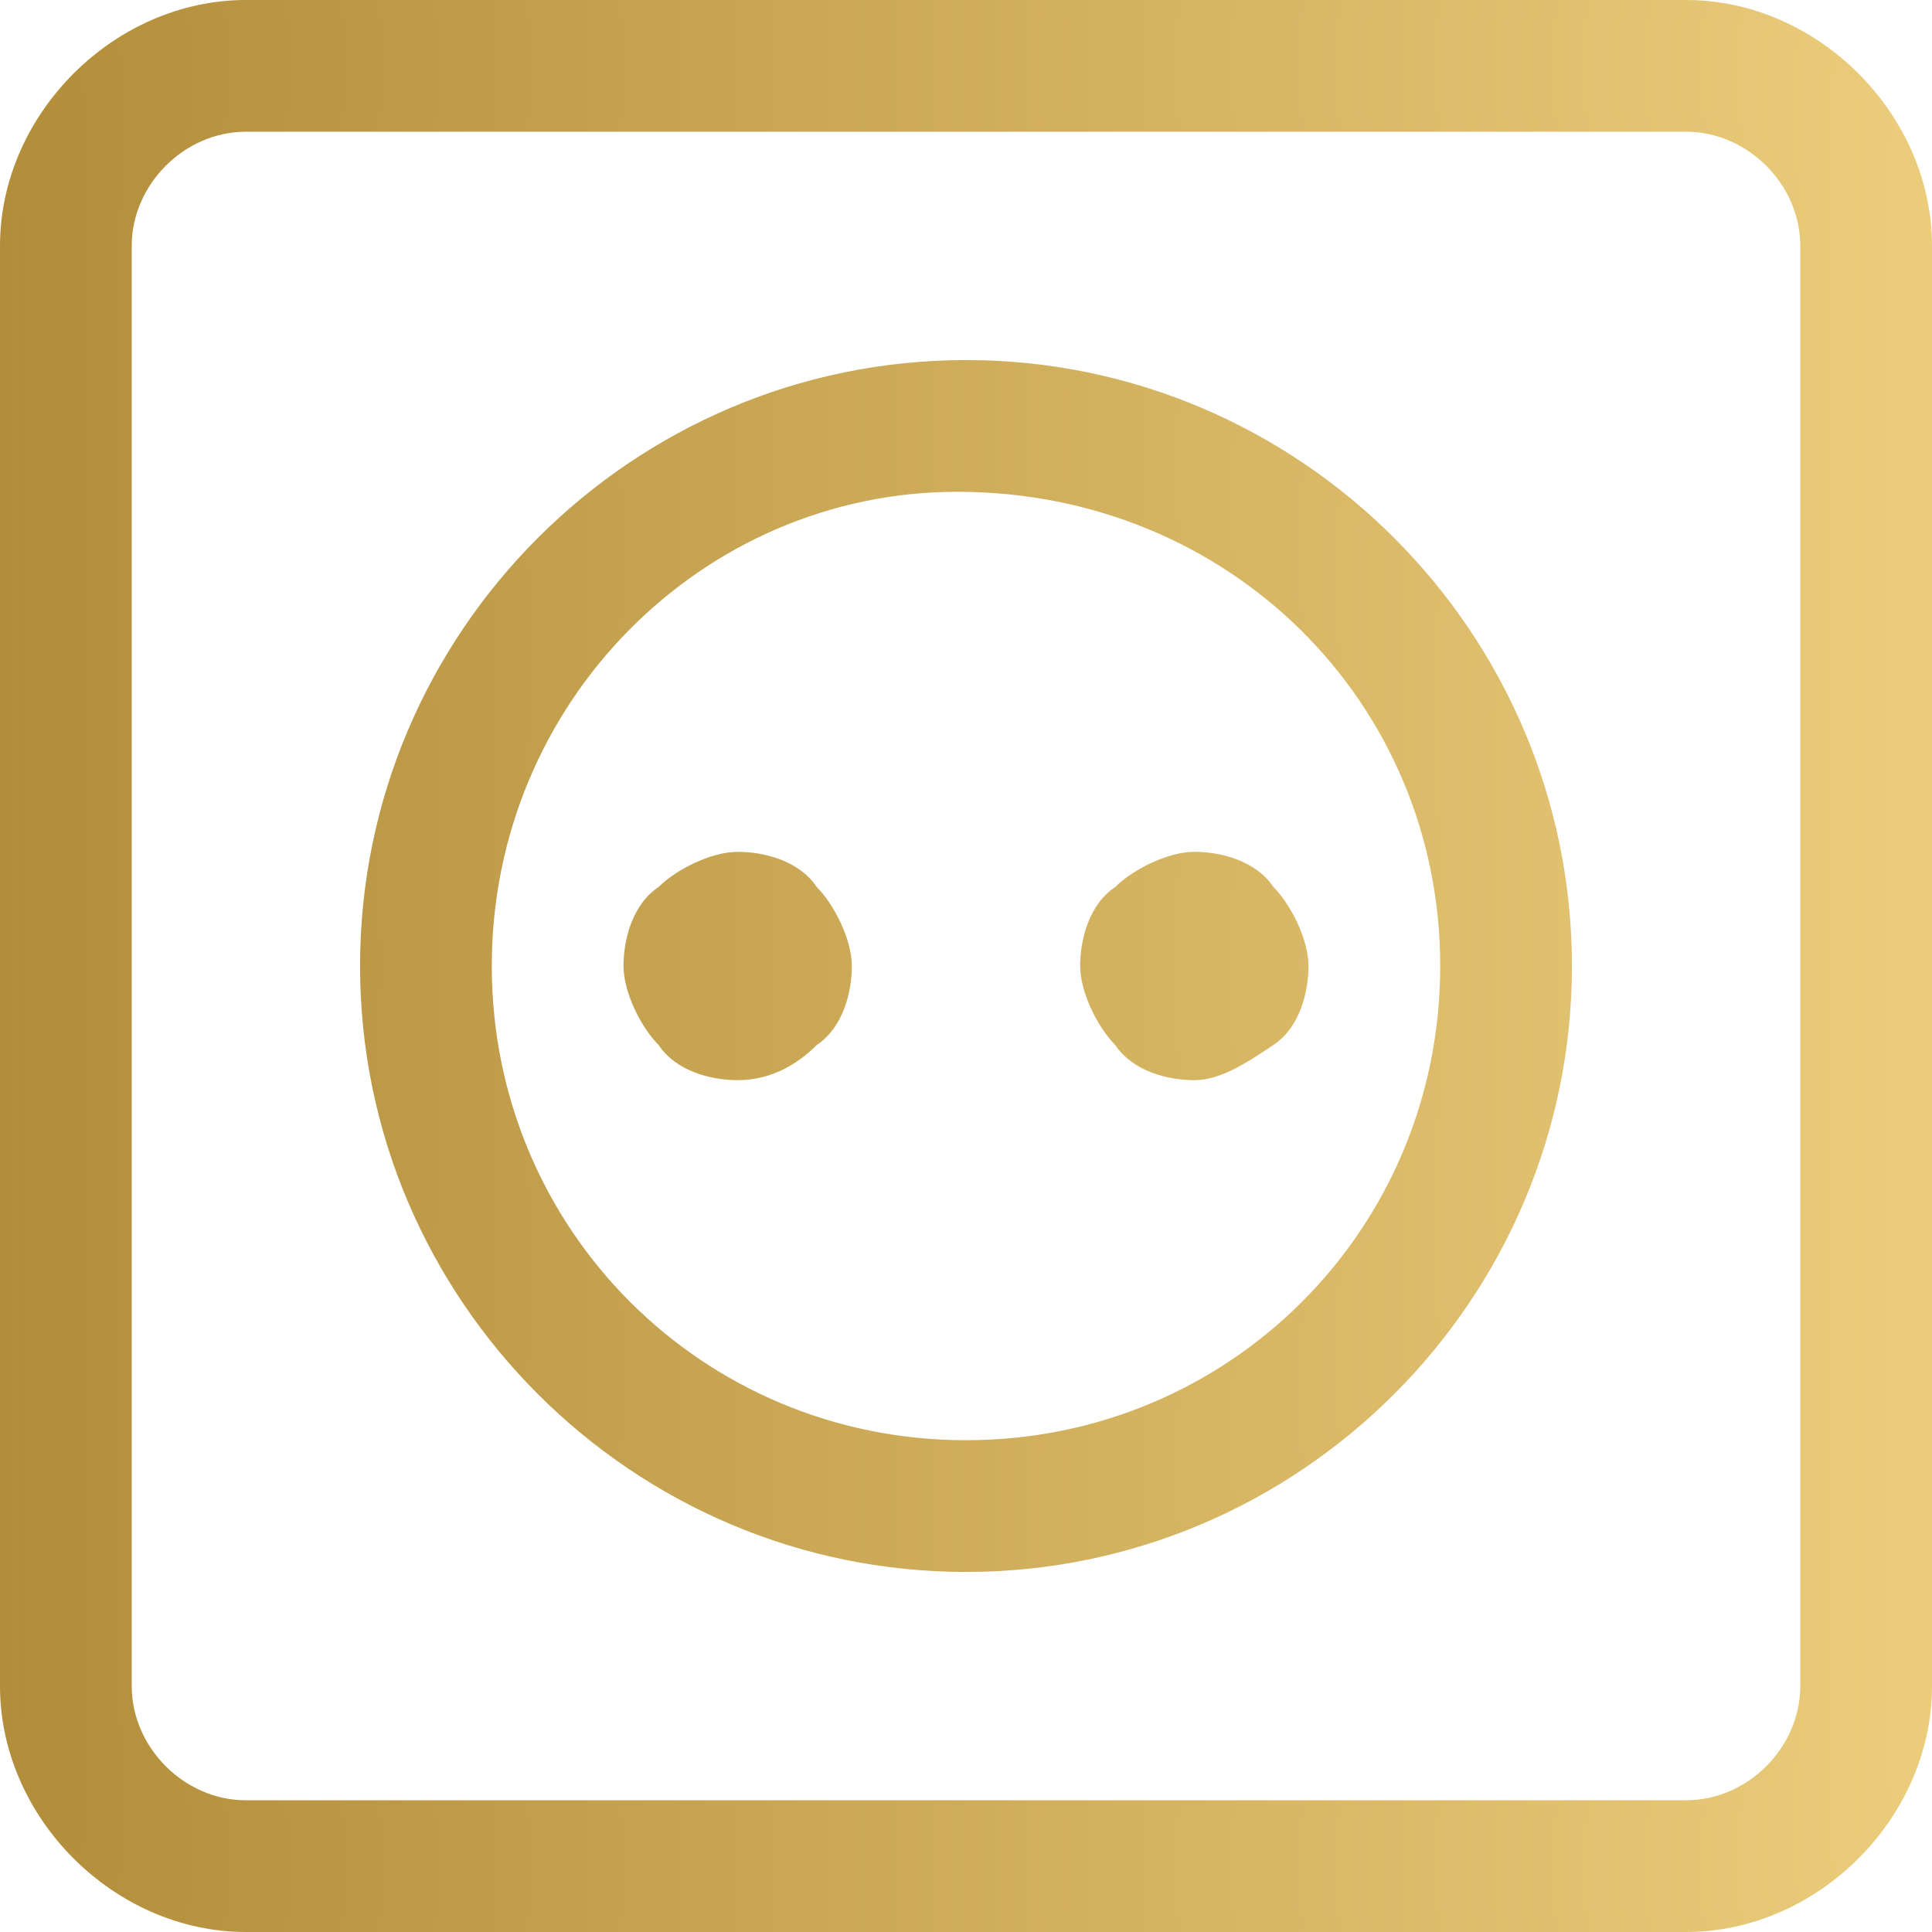
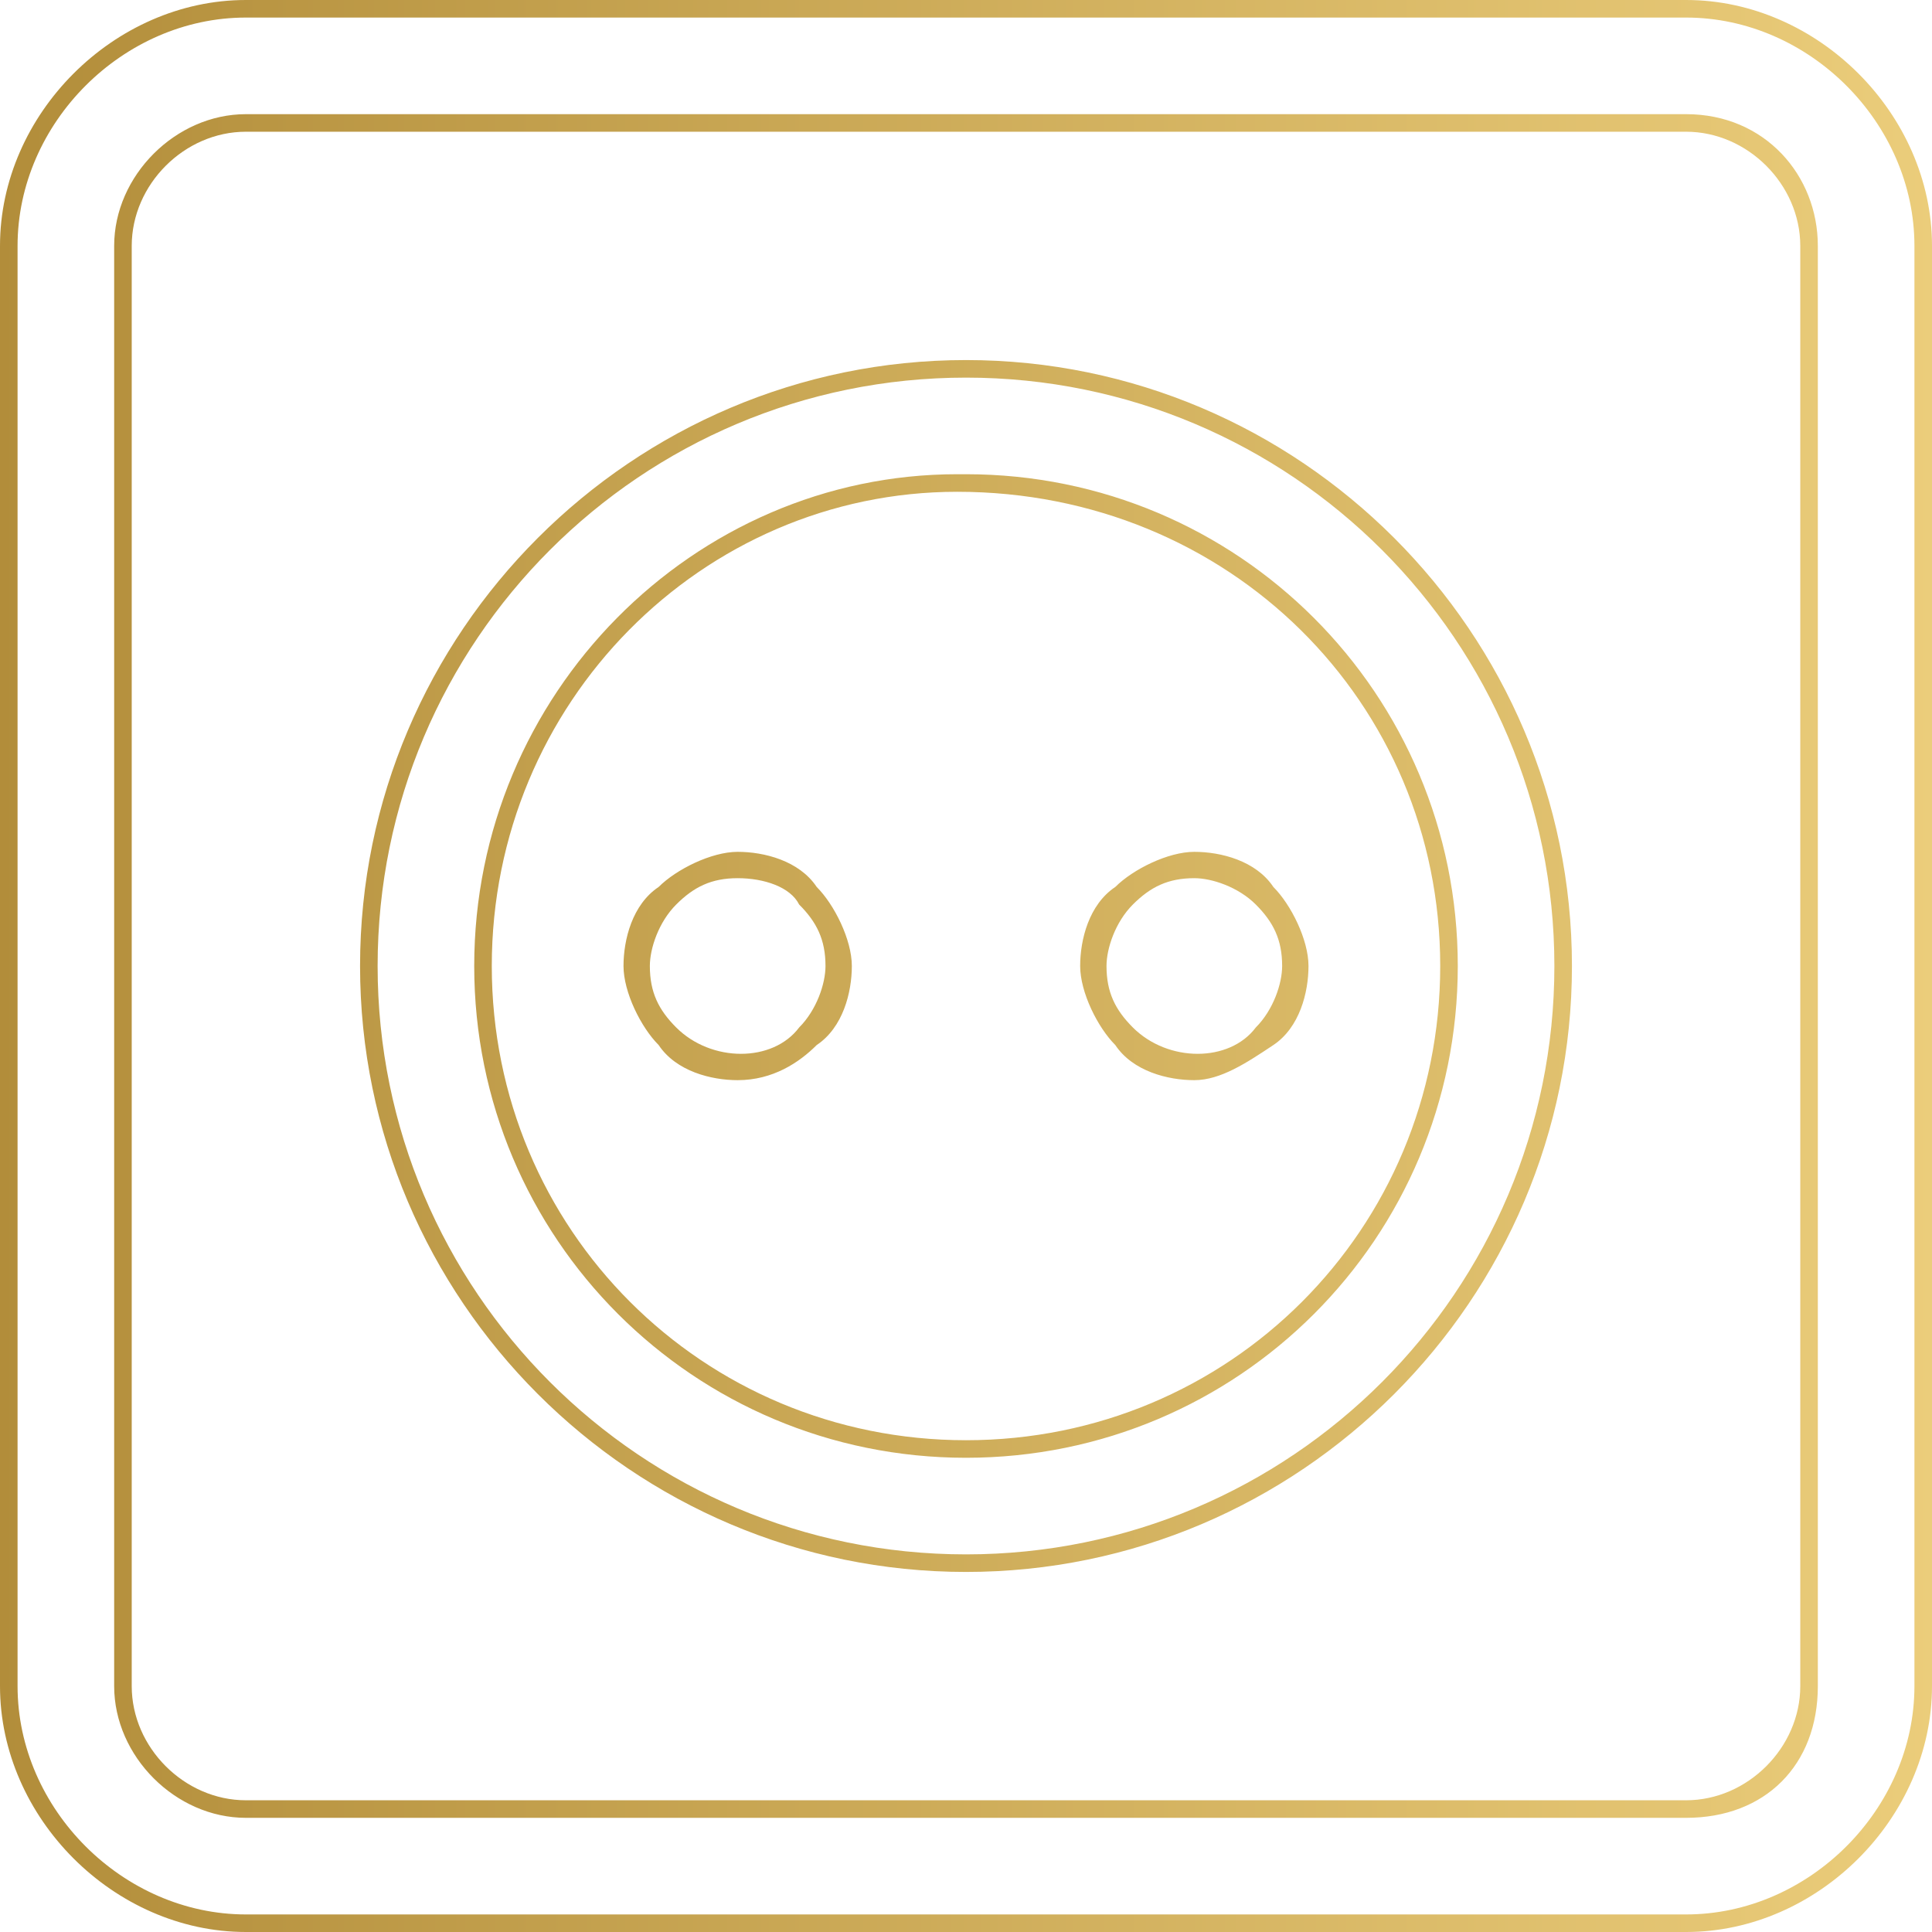
<svg xmlns="http://www.w3.org/2000/svg" width="22" height="22" viewBox="0 0 22 22" fill="none">
-   <path d="M2.8 0.1C1.3 0.1 0.1 1.3 0.1 2.8V19.2C0.1 20.7 1.3 21.9 2.8 21.9H19.2C20.7 21.9 21.9 20.7 21.9 19.2V2.8C21.9 1.3 20.7 0.1 19.2 0.1H2.8ZM2.8 1.4H19.2C20 1.4 20.6 2 20.6 2.8V19.2C20.6 20 20 20.6 19.2 20.6H2.8C2 20.6 1.4 20 1.4 19.2V2.8C1.4 2 2 1.4 2.8 1.4ZM11 4.2C7.3 4.2 4.2 7.2 4.2 11C4.2 14.8 7.2 17.8 11 17.8C14.7 17.8 17.8 14.8 17.8 11C17.8 7.3 14.7 4.2 11 4.2ZM11 5.5C14 5.5 16.5 8 16.5 11C16.5 14 14 16.5 11 16.5C8 16.5 5.5 14 5.5 11C5.5 7.9 8 5.5 11 5.5ZM8.4 9.9C8.1 9.9 7.8 10 7.6 10.2C7.4 10.4 7.3 10.7 7.3 11C7.3 11.3 7.4 11.6 7.6 11.8C7.8 12 8.1 12.1 8.4 12.1C8.7 12.1 9 12 9.2 11.8C9.4 11.6 9.5 11.3 9.5 11C9.5 10.7 9.4 10.4 9.2 10.2C9 10 8.8 9.9 8.4 9.9ZM13.6 9.9C13.3 9.9 13 10 12.8 10.2C12.6 10.4 12.5 10.7 12.5 11C12.5 11.3 12.6 11.6 12.8 11.8C13 12 13.3 12.1 13.6 12.1C13.9 12.1 14.2 12 14.4 11.8C14.6 11.6 14.7 11.3 14.7 11C14.7 10.7 14.6 10.4 14.4 10.2C14.2 10 13.9 9.9 13.6 9.9Z" fill="url(#paint0_linear_214_2774)" />
  <path d="M19.2 22H2.8C1.3 22 0 20.7 0 19.2V2.8C0 1.3 1.3 0 2.8 0H19.2C20.7 0 22 1.3 22 2.8V19.2C22 20.7 20.7 22 19.2 22ZM2.8 0.2C1.4 0.2 0.2 1.4 0.2 2.8V19.2C0.2 20.6 1.4 21.8 2.8 21.8H19.2C20.6 21.8 21.8 20.6 21.8 19.2V2.8C21.8 1.4 20.6 0.2 19.2 0.2H2.8ZM19.2 20.7H2.8C2 20.7 1.3 20 1.3 19.2H1.5H1.3H1.5H1.3V2.8C1.3 2 2 1.3 2.8 1.3V1.5V1.3H19.2C20.1 1.3 20.7 2 20.7 2.8H20.5H20.7V19.2C20.7 20.1 20.1 20.7 19.2 20.7ZM1.5 19.2C1.5 19.9 2.1 20.5 2.8 20.5H19.2C19.9 20.5 20.5 19.9 20.5 19.2V2.8C20.5 2.1 19.9 1.5 19.2 1.5H2.8C2.1 1.5 1.5 2.1 1.5 2.8V19.2ZM11 17.9C7.2 17.9 4.1 14.8 4.1 11C4.1 7.2 7.2 4.1 11 4.1C14.8 4.1 17.9 7.2 17.9 11C17.9 14.8 14.8 17.9 11 17.9ZM11 4.2V4.3C7.3 4.3 4.3 7.3 4.3 11C4.3 14.7 7.3 17.7 11 17.7C14.7 17.7 17.7 14.7 17.7 11C17.7 7.3 14.7 4.3 11 4.3V4.2ZM11 16.6C7.9 16.6 5.4 14.1 5.4 11C5.4 7.9 7.9 5.4 10.9 5.4H11C14.1 5.4 16.6 7.9 16.6 11C16.6 14.1 14.1 16.6 11 16.6ZM10.9 5.6C8 5.6 5.6 8 5.6 11C5.6 14 8 16.4 11 16.4C14 16.4 16.4 14 16.4 11C16.4 8 14 5.6 10.9 5.6ZM13.6 12.3C13.3 12.3 12.9 12.2 12.7 11.9C12.5 11.7 12.3 11.3 12.3 11C12.3 10.7 12.4 10.3 12.7 10.1C12.9 9.9 13.3 9.7 13.6 9.7C13.9 9.7 14.3 9.8 14.5 10.1C14.7 10.3 14.9 10.7 14.9 11C14.9 11.3 14.8 11.7 14.5 11.9C14.2 12.1 13.9 12.3 13.6 12.3ZM13.6 10C13.3 10 13.1 10.1 12.9 10.3C12.7 10.5 12.6 10.8 12.6 11C12.6 11.3 12.7 11.5 12.9 11.7C13.3 12.1 14 12.1 14.3 11.7C14.5 11.5 14.6 11.2 14.6 11C14.6 10.7 14.5 10.5 14.3 10.3C14.1 10.1 13.8 10 13.6 10ZM8.4 12.3C8.1 12.3 7.7 12.2 7.5 11.9C7.3 11.7 7.1 11.3 7.1 11C7.1 10.7 7.2 10.3 7.5 10.1C7.7 9.9 8.1 9.7 8.4 9.7C8.7 9.7 9.1 9.8 9.3 10.1C9.5 10.3 9.7 10.7 9.7 11C9.7 11.3 9.6 11.7 9.3 11.9C9.1 12.1 8.8 12.3 8.4 12.3ZM8.4 10C8.1 10 7.9 10.1 7.7 10.3C7.5 10.5 7.4 10.8 7.4 11C7.4 11.3 7.5 11.5 7.7 11.7C8.1 12.1 8.8 12.1 9.1 11.7C9.3 11.5 9.4 11.2 9.4 11C9.4 10.7 9.3 10.5 9.1 10.3C9 10.1 8.7 10 8.4 10Z" fill="url(#paint1_linear_214_2774)" />
  <defs>
    <linearGradient id="paint0_linear_214_2774" x1="22.67" y1="11" x2="-0.315" y2="11" gradientUnits="userSpaceOnUse">
      <stop stop-color="#EDCF7D" />
      <stop offset="1" stop-color="#B18C39" />
    </linearGradient>
    <linearGradient id="paint1_linear_214_2774" x1="22.777" y1="11" x2="-0.418" y2="11" gradientUnits="userSpaceOnUse">
      <stop stop-color="#EDCF7D" />
      <stop offset="1" stop-color="#B18C39" />
    </linearGradient>
  </defs>
</svg>